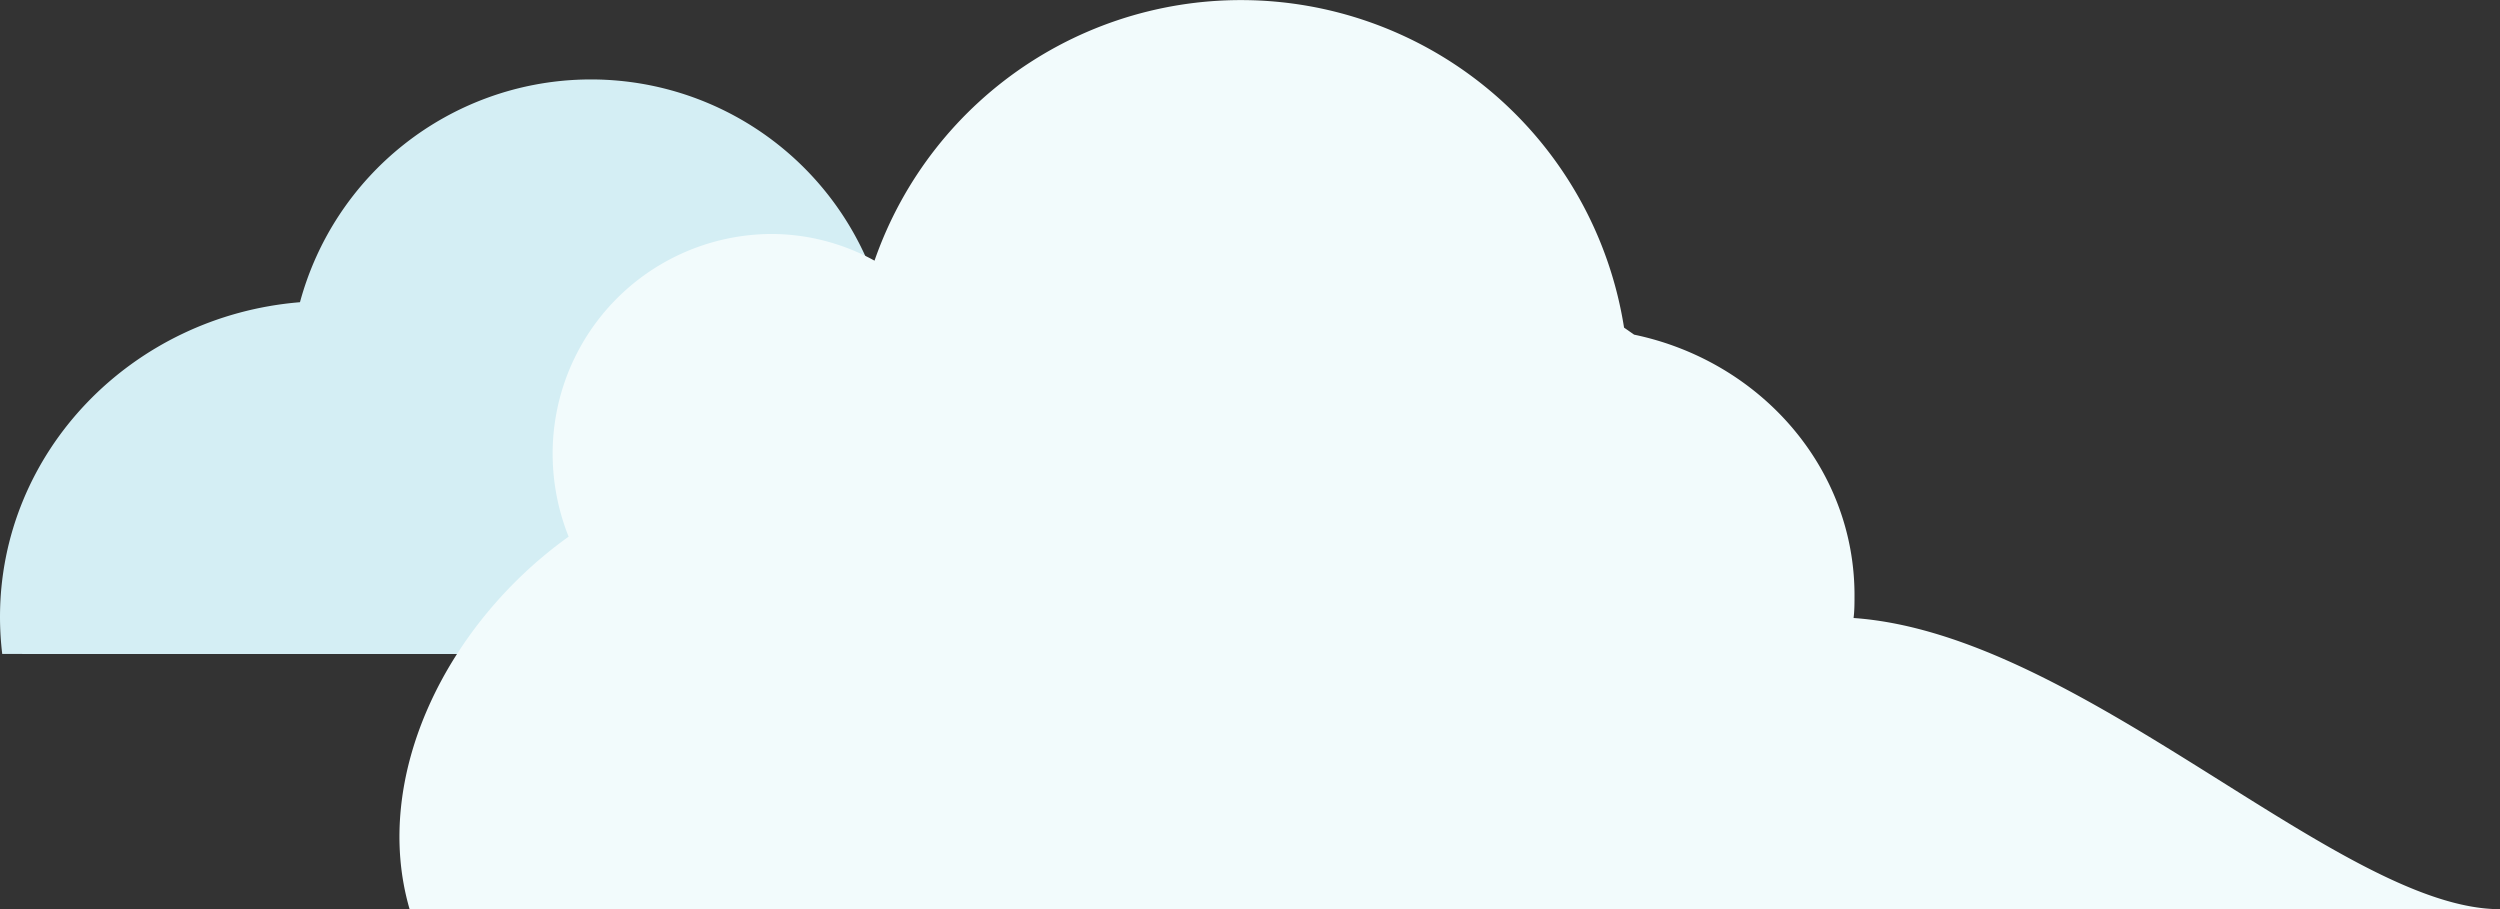
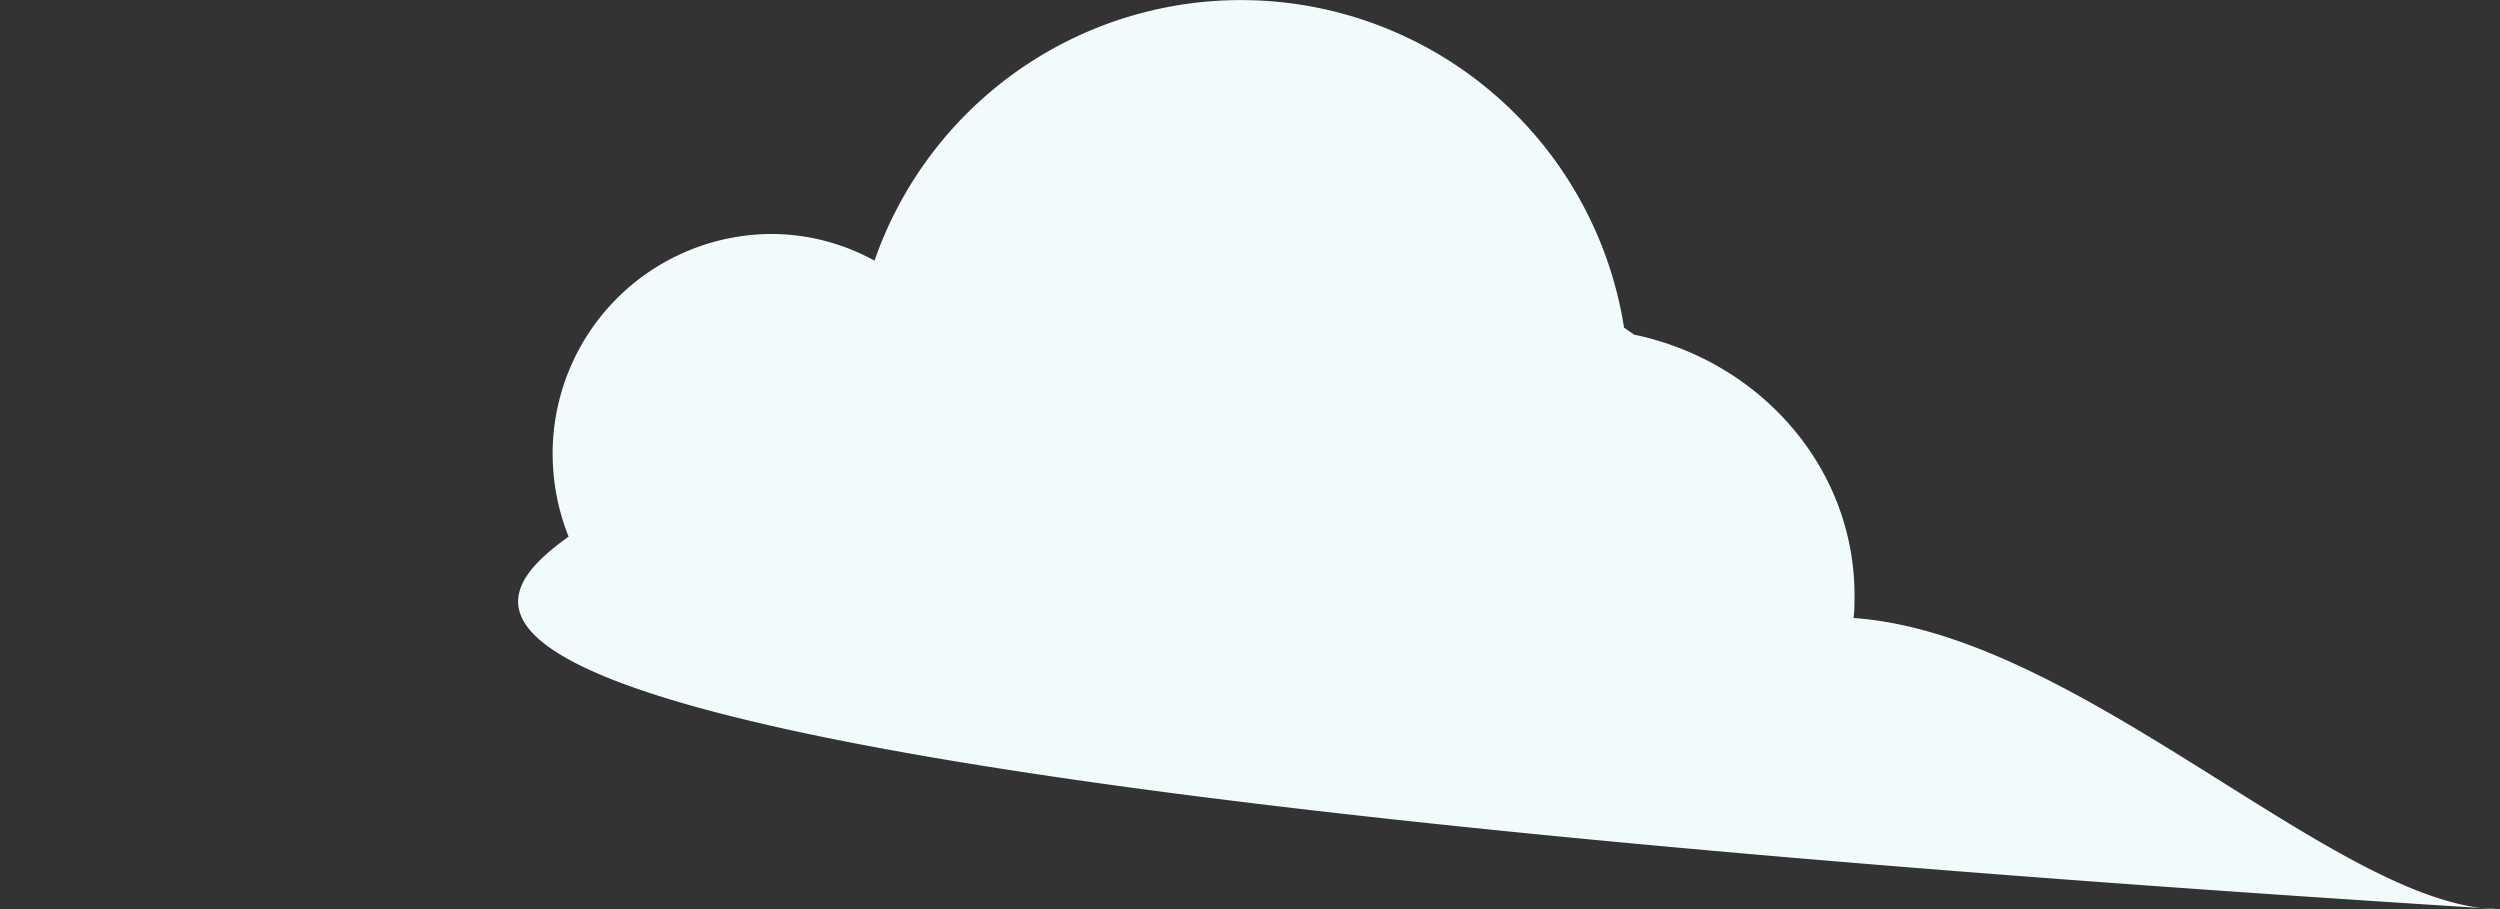
<svg xmlns="http://www.w3.org/2000/svg" width="156.43" height="56.89" viewBox="0 0 156.43 56.89">
  <rect x="0" y="0" width="156.43" height="56.89" fill="#333333" stroke="none" />
  <defs>
    <style>.cls-1{fill:#d4eef4;}.cls-2{fill:#f2fbfc;}</style>
  </defs>
  <title>deco_cloud03</title>
  <g id="レイヤー_2" data-name="レイヤー 2">
    <g id="レイヤー_1-2" data-name="レイヤー 1">
-       <path class="cls-1" d="M.14,40.92A19.62,19.62,0,0,1,0,38.61c0-10.35,8.25-18.84,18.77-19.7a18.86,18.86,0,0,1,36.08-1.1H55a13.82,13.82,0,0,1,13.27,9.48,29.56,29.56,0,0,1,3.68-.23c10.77,0,23.65,13.87,38,13.87Z" />
-       <path class="cls-2" d="M35.58,33.58a14,14,0,0,1-1-5.07A13.75,13.75,0,0,1,48.24,14.64a13.43,13.43,0,0,1,6.48,1.67,24.27,24.27,0,0,1,46.9,4.19l.63.44c7.89,1.65,13.79,8.32,13.79,16.3,0,.48,0,1-.06,1.43,14.27,1,30.45,18.22,40.45,18.22H25.63C23.2,48.54,28,39,35.58,33.58Z" />
+       <path class="cls-2" d="M35.58,33.58a14,14,0,0,1-1-5.07A13.75,13.75,0,0,1,48.24,14.64a13.43,13.43,0,0,1,6.48,1.67,24.27,24.27,0,0,1,46.9,4.19l.63.44c7.89,1.65,13.79,8.32,13.79,16.3,0,.48,0,1-.06,1.43,14.27,1,30.45,18.22,40.45,18.22C23.2,48.54,28,39,35.58,33.58Z" />
    </g>
  </g>
</svg>